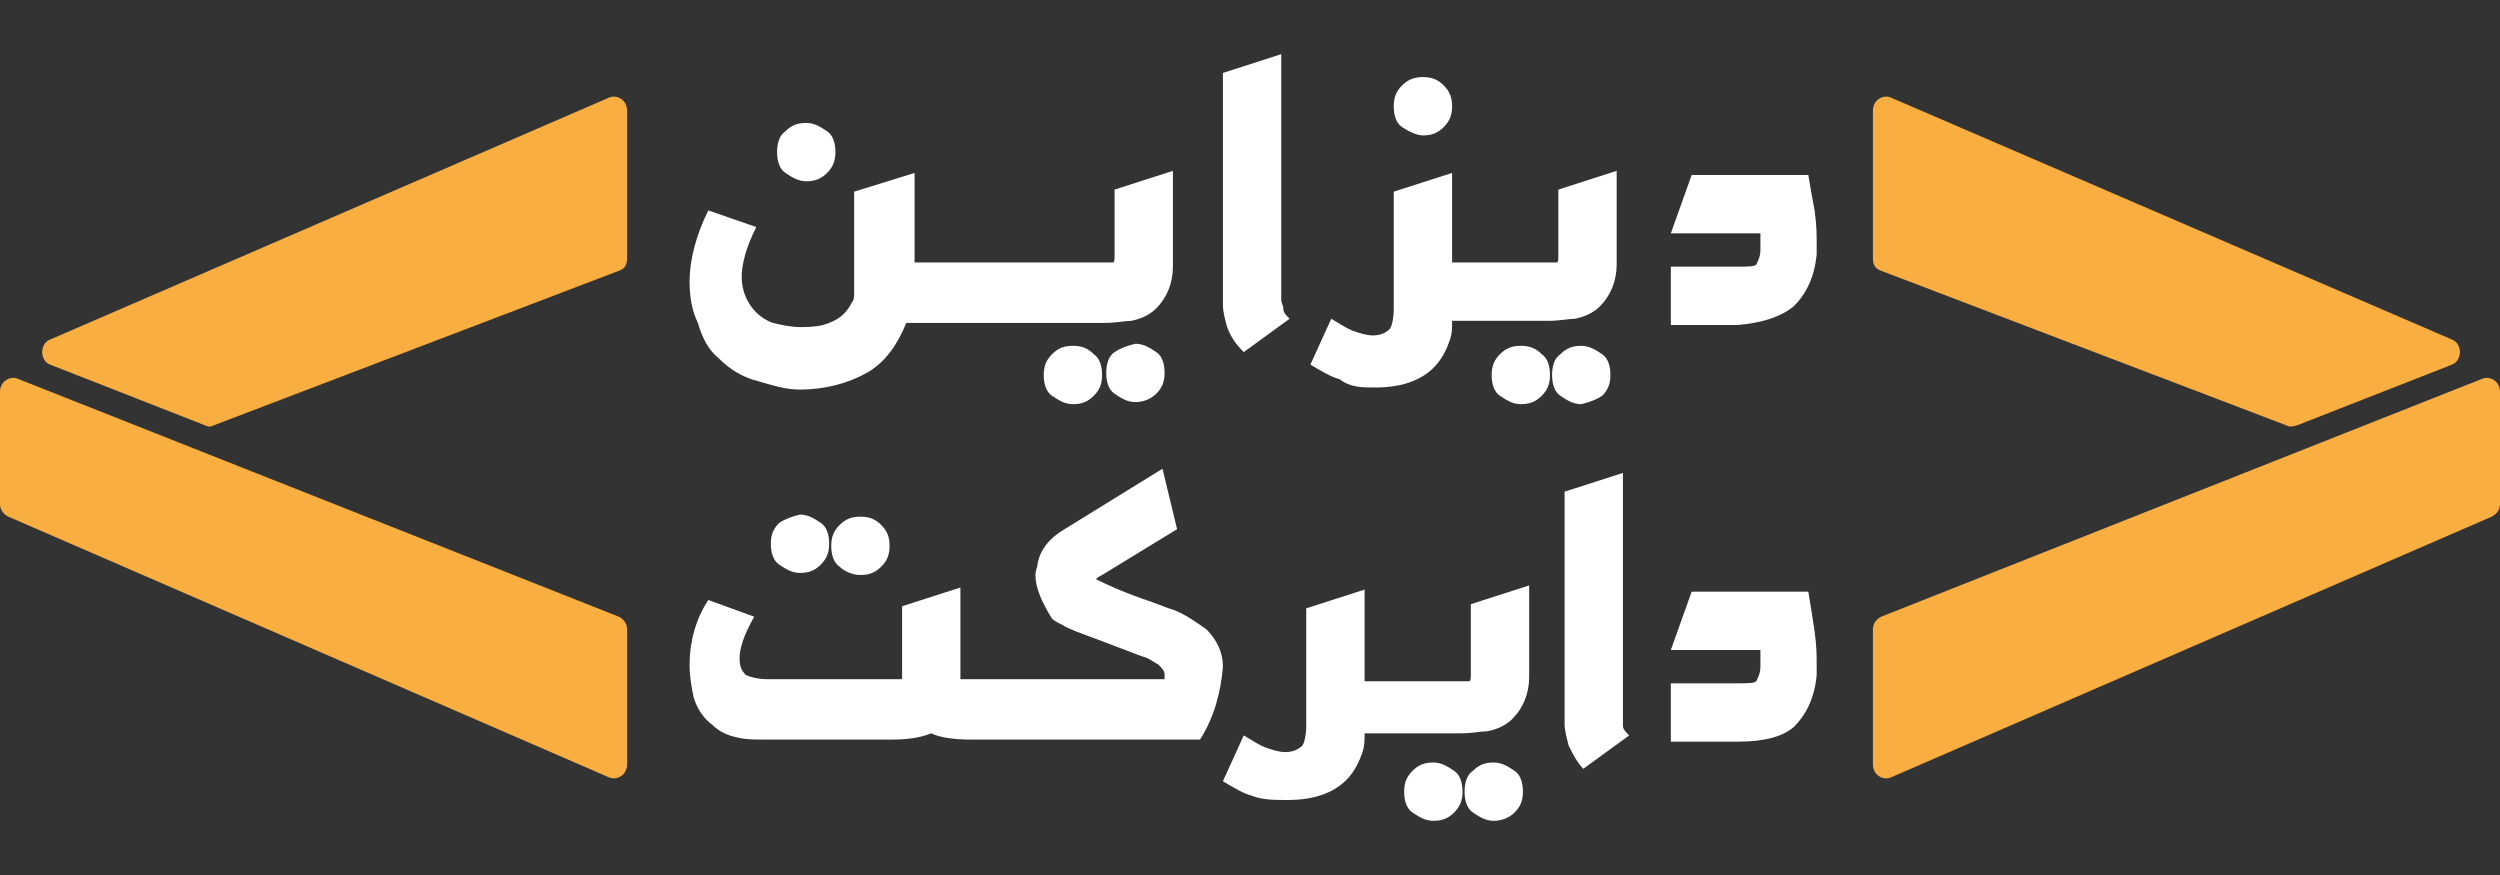
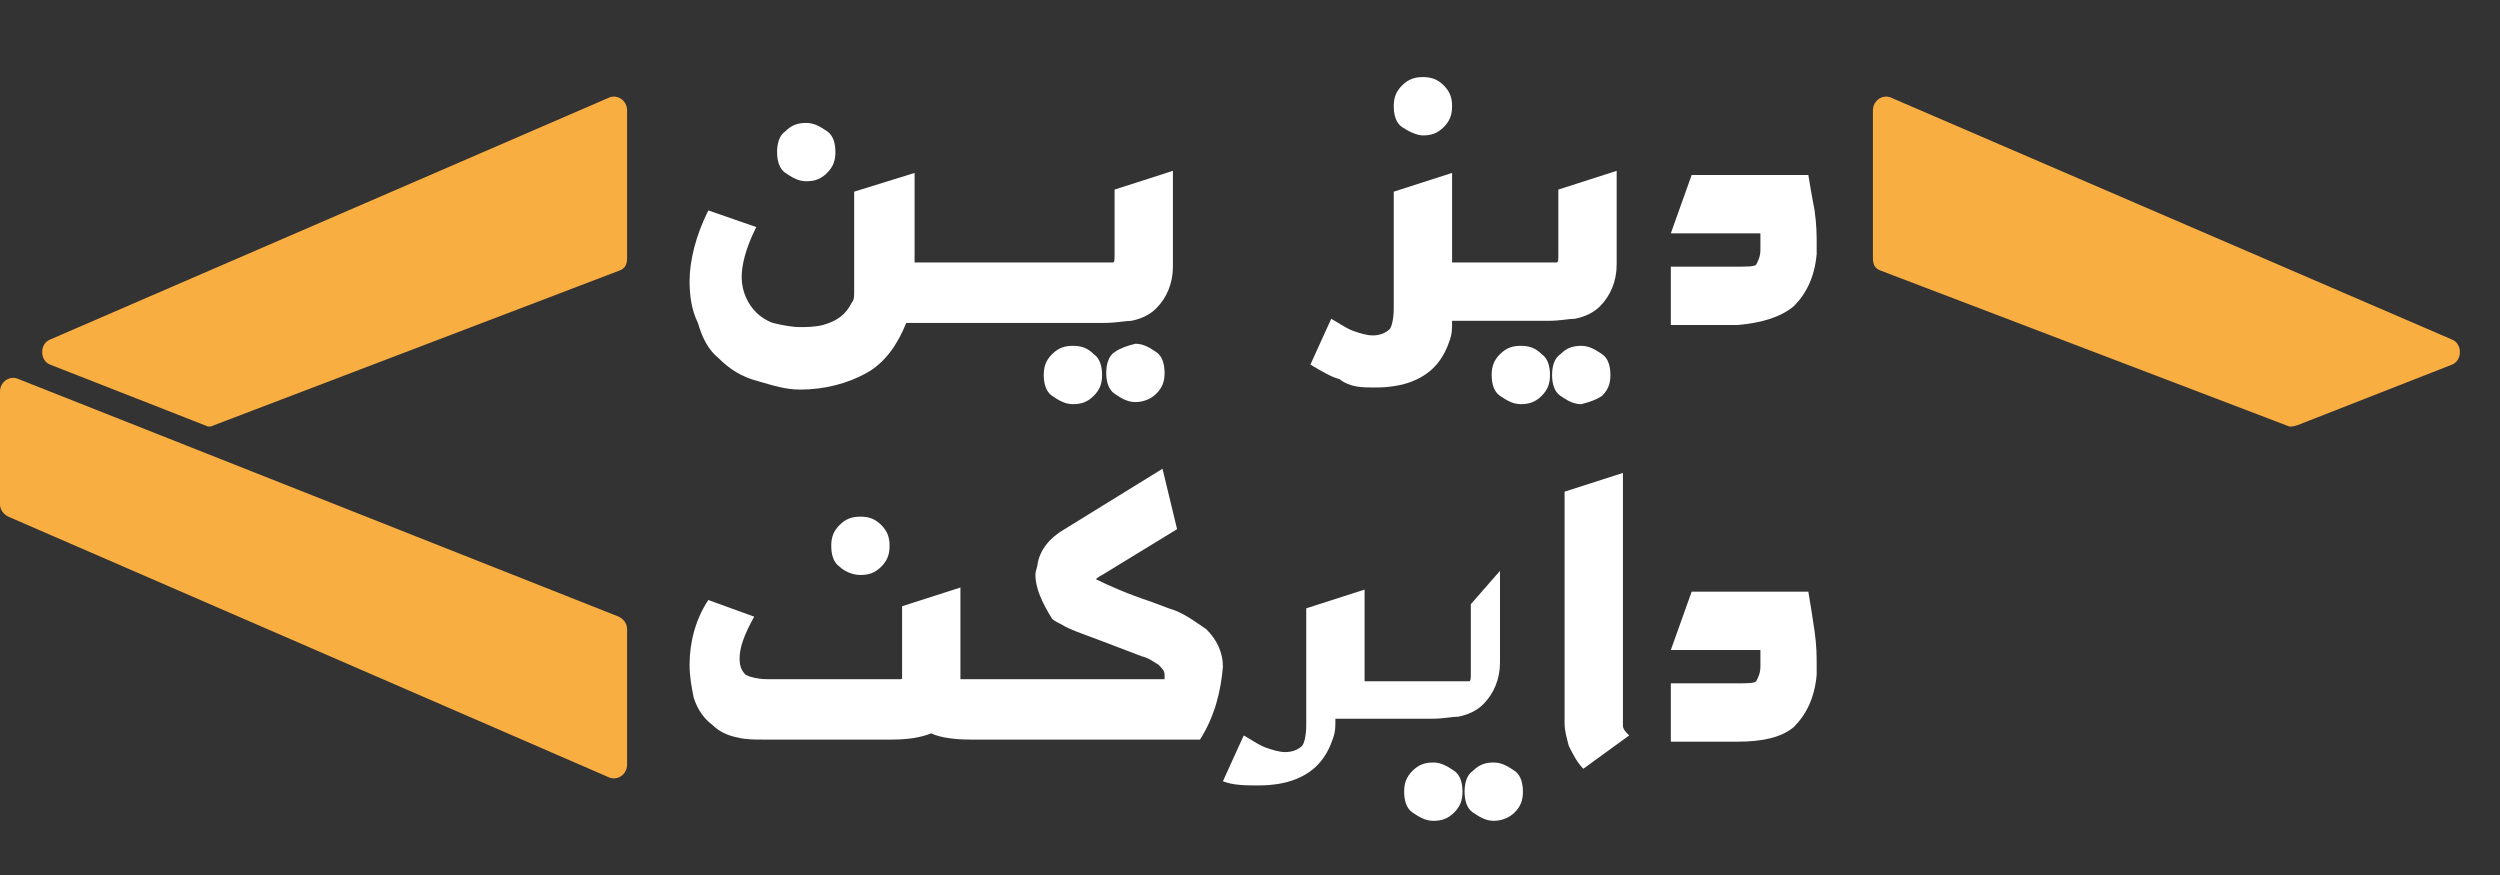
<svg xmlns="http://www.w3.org/2000/svg" id="Layer_1" x="0px" y="0px" viewBox="0 0 120 42" style="enable-background:new 0 0 120 42;" xml:space="preserve">
  <rect x="0" y="0" width="120" height="42" fill="#333333" stroke="none" />
  <style type="text/css">	.st0{fill:#FFFFFF;}	.st1{fill:#F9AE42;}</style>
  <g>
    <g>
      <path class="st0" d="M34.5,17.2c0.5,0.5,1.1,0.9,1.9,1.1c0.7,0.2,1.3,0.4,2,0.4c1.2,0,2.3-0.3,3.2-0.8s1.5-1.4,1.9-2.4h2.1h0.1   h4.7l0,0H53c0.6,0,1-0.1,1.3-0.1c0.5-0.1,0.9-0.3,1.2-0.6c0.5-0.5,0.8-1.2,0.8-2V8.2l-2.8,0.9v3.1c0,0.3,0,0.4-0.1,0.4h-3.3h-4.4   h-0.1h-1.7V8.3L41,9.2V14c0,0.2,0,0.4-0.1,0.5c-0.3,0.6-0.7,0.9-1.4,1.1l0,0c-0.4,0.1-0.8,0.1-1.1,0.1c-0.4,0-0.9-0.1-1.3-0.2l0,0   c-0.3-0.1-0.6-0.3-0.8-0.5c-0.4-0.4-0.7-1-0.7-1.7c0-0.6,0.2-1.4,0.7-2.4L34,10.1c-0.6,1.2-0.9,2.4-0.9,3.4c0,0.7,0.1,1.4,0.4,2   C33.7,16.2,34,16.8,34.5,17.2z" />
      <path class="st0" d="M38.7,8.7c0.4,0,0.7-0.1,1-0.4c0.3-0.3,0.4-0.6,0.4-1s-0.1-0.8-0.4-1l0,0c-0.3-0.2-0.6-0.4-1-0.4   S38,6,37.7,6.3c-0.3,0.2-0.4,0.6-0.4,1s0.1,0.8,0.4,1C38,8.5,38.3,8.7,38.7,8.7z" />
      <path class="st0" d="M51.5,16.6c-0.4,0-0.7,0.1-1,0.4s-0.4,0.6-0.4,1s0.1,0.8,0.4,1c0.3,0.2,0.6,0.4,1,0.4s0.7-0.1,1-0.4   s0.4-0.6,0.4-1s-0.1-0.8-0.4-1C52.2,16.7,51.9,16.6,51.5,16.6z" />
      <path class="st0" d="M53.5,16.9c-0.3,0.2-0.4,0.6-0.4,1s0.1,0.8,0.4,1c0.3,0.2,0.6,0.4,1,0.4c0.3,0,0.7-0.1,1-0.4s0.4-0.6,0.4-1   s-0.1-0.8-0.4-1c-0.3-0.2-0.6-0.4-1-0.4C54.1,16.6,53.8,16.7,53.5,16.9z" />
-       <path class="st0" d="M59.7,16.9l2.2-1.6c-0.2-0.2-0.3-0.3-0.3-0.5c0-0.1-0.1-0.3-0.1-0.4V2.6l-2.8,0.9v11.1c0,0.4,0.1,0.7,0.2,1.1   C59.1,16.2,59.3,16.5,59.7,16.9z" />
      <path class="st0" d="M66,18.6c0.7,0,1.3-0.1,1.8-0.3c1-0.4,1.5-1.1,1.8-2c0.1-0.3,0.1-0.5,0.1-0.9h1.8l0,0h2.8   c0.6,0,1-0.1,1.3-0.1c0.5-0.1,0.9-0.3,1.2-0.6c0.5-0.5,0.8-1.2,0.8-2V8.2l-2.8,0.9v3.1c0,0.3,0,0.4-0.1,0.4h-3.3h-1.7V8.3   l-2.8,0.9v5.6c0,0.5-0.1,0.9-0.2,1c-0.2,0.2-0.5,0.3-0.8,0.3S65.3,16,65,15.9c-0.3-0.1-0.6-0.3-1.1-0.6l-1,2.2   c0.5,0.3,1,0.6,1.4,0.7C64.8,18.6,65.4,18.6,66,18.6z" />
      <path class="st0" d="M68.3,6.5c0.4,0,0.7-0.1,1-0.4s0.4-0.6,0.4-1s-0.1-0.7-0.4-1s-0.6-0.4-1-0.4s-0.7,0.1-1,0.4s-0.4,0.6-0.4,1   s0.1,0.8,0.4,1C67.6,6.3,68,6.5,68.3,6.5z" />
      <path class="st0" d="M73,16.6c-0.4,0-0.7,0.1-1,0.4s-0.4,0.6-0.4,1s0.1,0.8,0.4,1s0.6,0.4,1,0.4s0.7-0.1,1-0.4s0.4-0.6,0.4-1   s-0.1-0.8-0.4-1C73.7,16.7,73.4,16.6,73,16.6z" />
      <path class="st0" d="M76.9,19c0.3-0.3,0.4-0.6,0.4-1s-0.1-0.8-0.4-1s-0.6-0.4-1-0.4s-0.7,0.1-1,0.4c-0.3,0.2-0.4,0.6-0.4,1   s0.1,0.8,0.4,1s0.6,0.4,1,0.4C76.3,19.3,76.6,19.2,76.9,19z" />
      <path class="st0" d="M86.1,14.7c0.6-0.6,1-1.4,1.1-2.5v-0.5c0-0.4,0-0.9-0.1-1.6C87,9.6,86.9,9,86.8,8.4h-5.6l-1,2.8h4.3   c0,0.3,0,0.5,0,0.8s-0.1,0.5-0.2,0.7c-0.1,0.1-0.4,0.1-1,0.1h-3.1v2.8h3.2C84.6,15.5,85.5,15.2,86.1,14.7z" />
    </g>
    <g>
-       <path class="st0" d="M37.4,25.1c-0.3,0.3-0.4,0.6-0.4,1s0.1,0.8,0.4,1l0,0c0.3,0.2,0.6,0.4,1,0.4s0.7-0.1,1-0.4s0.4-0.6,0.4-1   s-0.1-0.8-0.4-1c-0.3-0.2-0.6-0.4-1-0.4C38,24.8,37.7,24.9,37.4,25.1z" />
      <path class="st0" d="M41.3,24.8c-0.4,0-0.7,0.1-1,0.4s-0.4,0.6-0.4,1s0.1,0.8,0.4,1l0,0c0.2,0.2,0.6,0.4,1,0.4s0.7-0.1,1-0.4   s0.4-0.6,0.4-1s-0.1-0.7-0.4-1C42,24.9,41.7,24.8,41.3,24.8z" />
      <path class="st0" d="M56.1,29.2l-0.8-0.3c-1.2-0.4-2.1-0.8-2.7-1.1c0,0,0.1-0.1,0.3-0.2l3.6-2.2l-0.7-2.9l-4.7,2.9   c-0.7,0.4-1.2,1-1.3,1.7l0,0c0,0.1-0.1,0.3-0.1,0.5c0,0.6,0.3,1.3,0.8,2.1c0.1,0.1,0.3,0.2,0.5,0.3c0.3,0.2,0.9,0.4,1.7,0.7   l2.1,0.8c0.4,0.1,0.6,0.3,0.8,0.4c0.2,0.2,0.3,0.3,0.3,0.5c0,0.1,0,0.1,0,0.2h-8h-0.1h-1.7l0,0l0,0v-0.1v-4.3l-2.8,0.9v3.4   c0,0.1,0,0.1-0.1,0.1h-6.4c-0.4,0-0.8-0.1-1-0.2c-0.2-0.2-0.3-0.4-0.3-0.8c0-0.5,0.2-1.1,0.7-2L34,28.8c-0.6,0.9-0.9,2-0.9,3.1   c0,0.6,0.1,1.1,0.2,1.6c0.2,0.6,0.5,1,0.9,1.3c0.3,0.3,0.7,0.5,1.2,0.6c0.4,0.1,0.8,0.1,1.3,0.1h6.1c0.8,0,1.4-0.1,1.9-0.3   c0.4,0.2,1.1,0.3,1.9,0.3h1.3H48h9.6c0.7-1.1,1-2.3,1.1-3.5c0-0.7-0.3-1.3-0.8-1.8C57.3,29.8,56.8,29.4,56.1,29.2z" />
      <path class="st0" d="M68.8,36.6c-0.4,0-0.7,0.1-1,0.4c-0.3,0.3-0.4,0.6-0.4,1s0.1,0.8,0.4,1s0.6,0.4,1,0.4s0.7-0.1,1-0.4   c0.3-0.3,0.4-0.6,0.4-1s-0.1-0.8-0.4-1S69.2,36.6,68.8,36.6z" />
      <path class="st0" d="M71.7,36.6c-0.4,0-0.7,0.1-1,0.4c-0.3,0.2-0.4,0.6-0.4,1s0.1,0.8,0.4,1s0.6,0.4,1,0.4c0.3,0,0.7-0.1,1-0.4   c0.3-0.3,0.4-0.6,0.4-1s-0.1-0.8-0.4-1C72.4,36.8,72.1,36.6,71.7,36.6z" />
-       <path class="st0" d="M70.6,32.3c0,0.3,0,0.4-0.1,0.4h-3.3h-1.7v-4.4l-2.8,0.9v5.6c0,0.5-0.1,0.9-0.2,1c-0.2,0.2-0.5,0.3-0.8,0.3   s-0.6-0.1-0.9-0.2c-0.3-0.1-0.6-0.3-1.1-0.6l-1,2.2c0.5,0.3,1,0.6,1.4,0.7c0.5,0.2,1.1,0.2,1.7,0.2c0.7,0,1.3-0.1,1.8-0.3   c1-0.4,1.5-1.1,1.8-2c0.1-0.3,0.1-0.5,0.1-0.9h1.8l0,0h2.8c0.6,0,1-0.1,1.3-0.1c0.5-0.1,0.9-0.3,1.2-0.6c0.5-0.5,0.8-1.2,0.8-2   v-4.4L70.6,29C70.6,29,70.6,32.3,70.6,32.3z" />
+       <path class="st0" d="M70.6,32.3c0,0.3,0,0.4-0.1,0.4h-3.3h-1.7v-4.4l-2.8,0.9v5.6c0,0.5-0.1,0.9-0.2,1c-0.2,0.2-0.5,0.3-0.8,0.3   s-0.6-0.1-0.9-0.2c-0.3-0.1-0.6-0.3-1.1-0.6l-1,2.2c0.5,0.2,1.1,0.2,1.7,0.2c0.7,0,1.3-0.1,1.8-0.3   c1-0.4,1.5-1.1,1.8-2c0.1-0.3,0.1-0.5,0.1-0.9h1.8l0,0h2.8c0.6,0,1-0.1,1.3-0.1c0.5-0.1,0.9-0.3,1.2-0.6c0.5-0.5,0.8-1.2,0.8-2   v-4.4L70.6,29C70.6,29,70.6,32.3,70.6,32.3z" />
      <path class="st0" d="M77.9,34.3V22.7l-2.8,0.9v11.1c0,0.4,0.1,0.7,0.2,1.1c0.2,0.4,0.4,0.8,0.7,1.1l2.2-1.6   c-0.2-0.2-0.3-0.3-0.3-0.5C77.9,34.6,77.9,34.5,77.9,34.3z" />
      <path class="st0" d="M86.8,28.4h-5.6l-1,2.8h4.3c0,0.3,0,0.5,0,0.8c0,0.3-0.1,0.5-0.2,0.7c-0.1,0.1-0.4,0.1-1,0.1h-3.1v2.8h3.2   c1.2,0,2.1-0.2,2.7-0.7c0.6-0.6,1-1.4,1.1-2.5v-0.5c0-0.4,0-0.9-0.1-1.6C87,29.6,86.9,29,86.8,28.4z" />
    </g>
    <g>
-       <path class="st1" d="M120,18.8v5.4c0,0.3-0.2,0.5-0.4,0.6L90.8,37.3c-0.4,0.2-0.9-0.1-0.9-0.6v-6.5c0-0.3,0.2-0.5,0.4-0.6   l28.8-11.4C119.5,18,120,18.3,120,18.8z" />
      <path class="st1" d="M109.7,20.4L90.3,13c-0.3-0.1-0.4-0.3-0.4-0.6V5.3c0-0.5,0.5-0.8,0.9-0.6l26.9,11.6c0.5,0.2,0.5,1,0,1.2   l-7.4,2.9C110,20.5,109.9,20.5,109.7,20.4z" />
    </g>
    <path class="st1" d="M0,18.8v5.4c0,0.3,0.2,0.5,0.4,0.6l28.8,12.5c0.4,0.2,0.9-0.1,0.9-0.6v-6.5c0-0.3-0.2-0.5-0.4-0.6L0.9,18.2  C0.5,18,0,18.3,0,18.8z" />
    <path class="st1" d="M10.3,20.4L29.7,13c0.3-0.1,0.4-0.3,0.4-0.6V5.3c0-0.5-0.5-0.8-0.9-0.6L2.4,16.3c-0.5,0.2-0.5,1,0,1.2l7.4,2.9  C10,20.5,10.1,20.5,10.3,20.4z" />
  </g>
</svg>